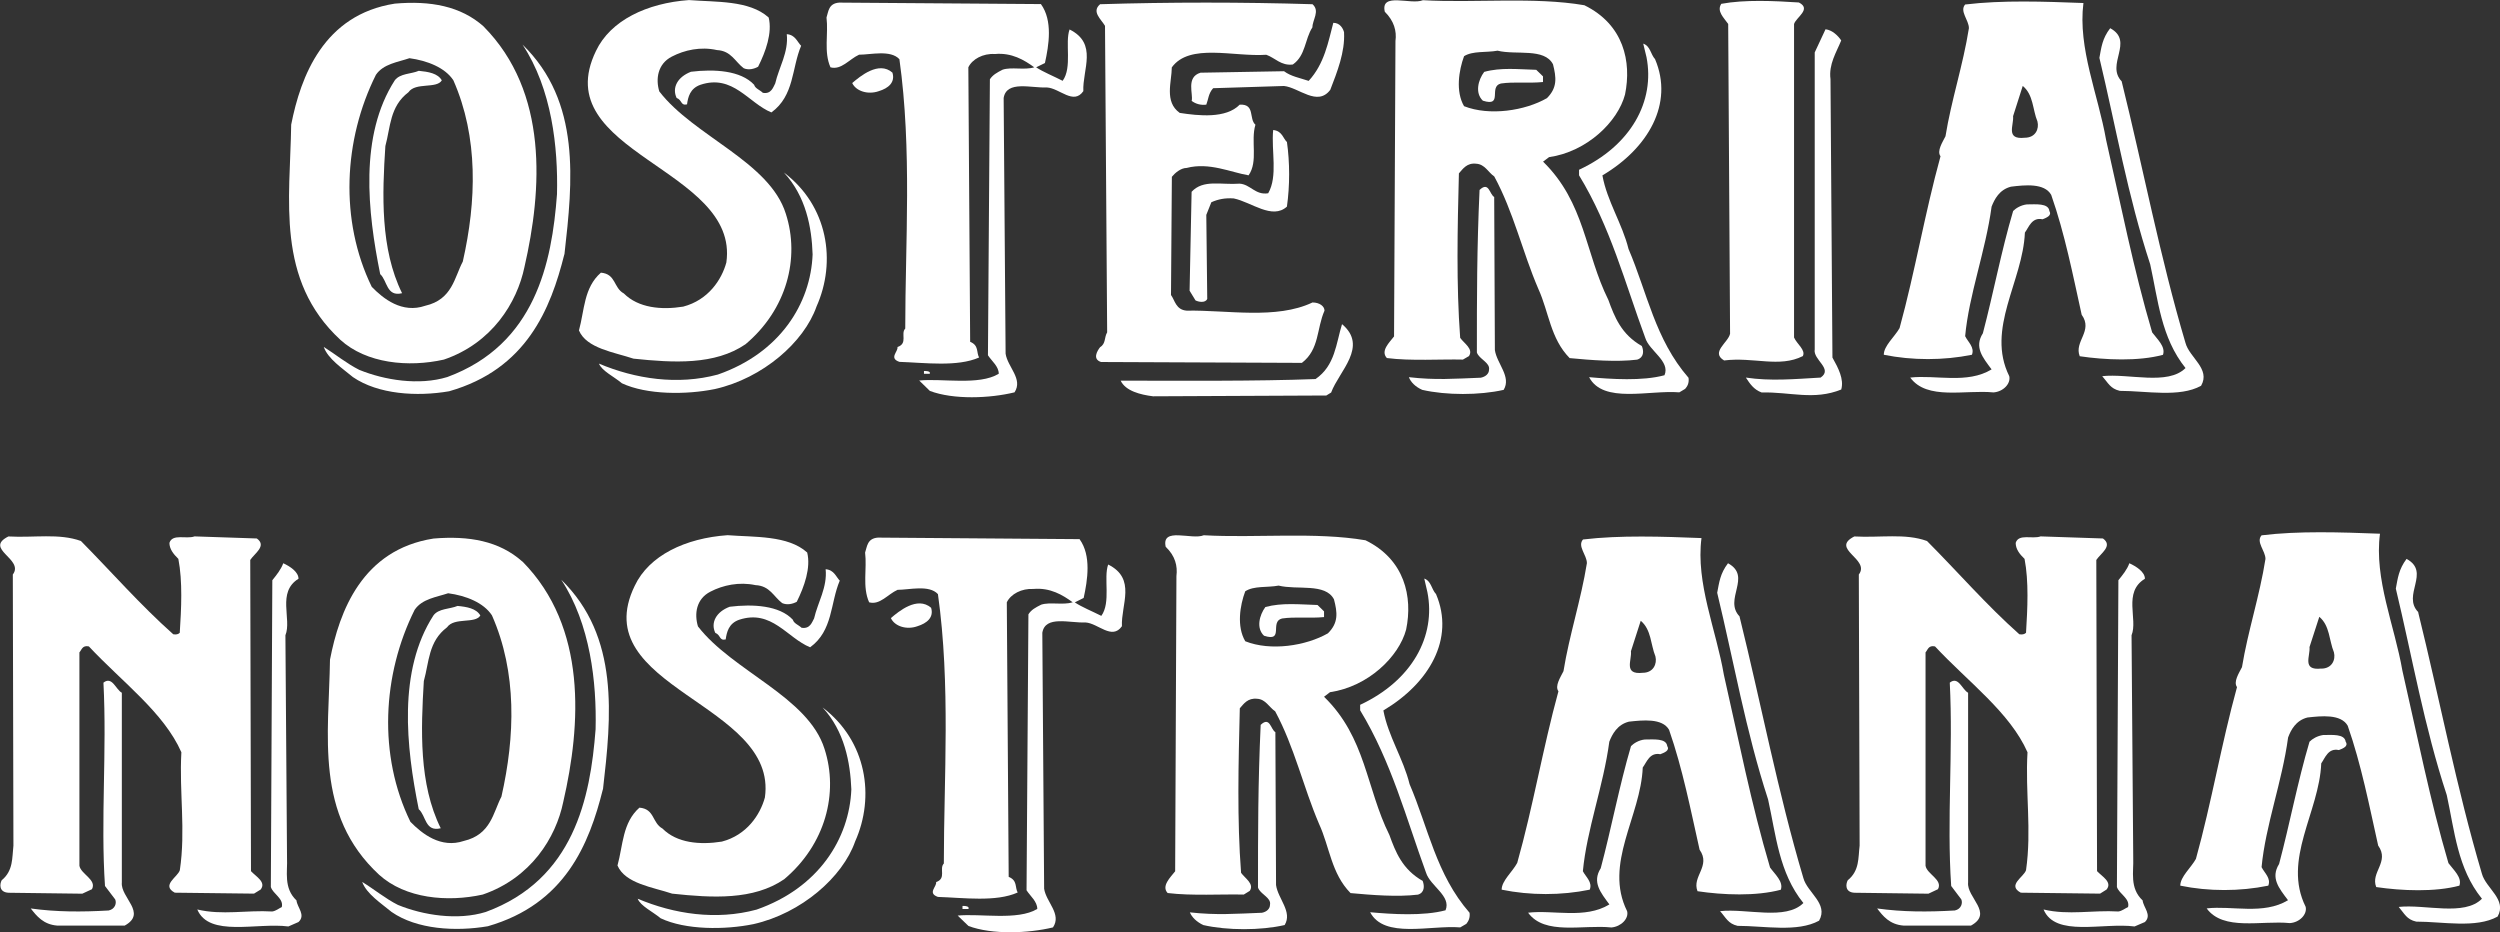
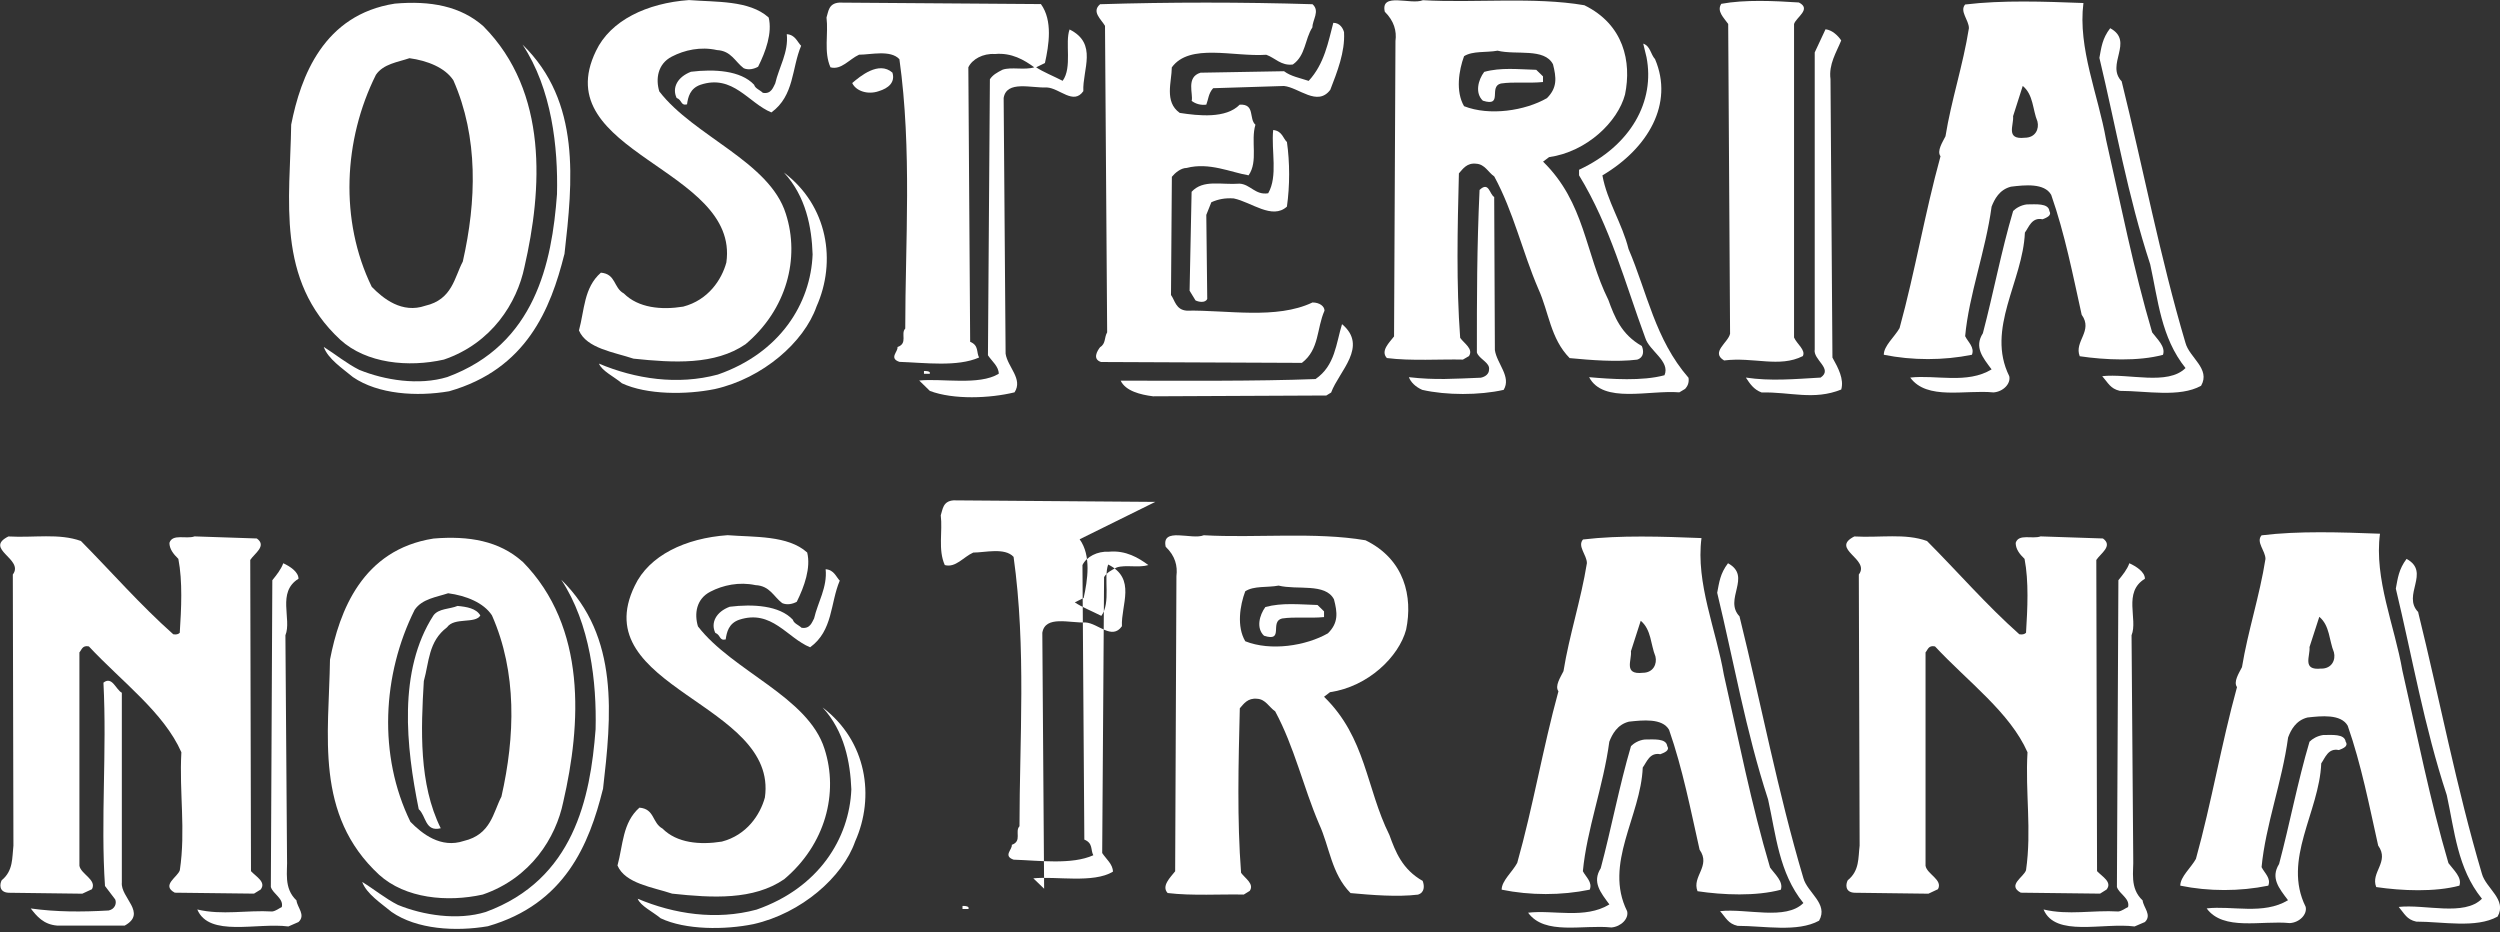
<svg xmlns="http://www.w3.org/2000/svg" id="Livello_2" data-name="Livello 2" viewBox="0 0 372.44 138.9">
  <rect x="0" y="0" width="372.44" height="138.9" fill="#333333" stroke="none" />
  <g id="Livello_1-2" data-name="Livello 1">
    <g>
      <path d="m268.01.38c1.9.98-.44,2.2-.74,3.2v46.7c.43.98,1.77,1.87,1.31,2.77-3.51,1.77-7.32.1-11.73.65-2.05-1.22.61-2.66.89-3.98l-.28-46.15c-.61-.89-1.76-1.89-1.03-3,3.5-.65,7.91-.44,11.58-.2" fill="#fff" stroke-width="0" />
      <path d="m274.3,6.02c-.72,1.78-1.89,3.55-1.6,5.77l.29,41.48c.87,1.56,1.75,3.22,1.31,4.76-4.09,1.65-7.62.33-11.86.44-1.19-.44-1.75-1.32-2.35-2.22,3.67.55,7.17.23,11.14,0,1.91-1.31-1.17-2.64-.88-4.21V7.81l1.61-3.45c1.03.12,1.9,1,2.34,1.67" fill="#fff" stroke-width="0" />
      <path d="m114.51,2.59c.57,2.28-.43,5.09-1.57,7.35-.58.33-1.44.55-2.15.22-1.28-.96-1.85-2.59-3.98-2.7-2.45-.55-4.85,0-6.72.97-2.13,1.09-2.43,3.36-1.87,5.19,5.15,6.69,16.43,10.46,18.85,18.23,2.13,6.6.14,14.26-6,19.43-4.57,3.13-10.71,2.78-16.7,2.15-2.87-.96-6.99-1.52-8.12-4.2.83-3.02.71-6.37,3.27-8.61,2.27.2,1.85,2.25,3.42,3.1,2.15,2.15,5.57,2.49,8.84,1.96,3.74-.98,5.73-4.01,6.43-6.58,1.99-14.04-26.83-16.31-19.42-31.52,2.15-4.53,7.57-7.12,13.85-7.57,4,.32,8.98,0,11.86,2.59" fill="#fff" stroke-width="0" />
      <path d="m119.35,6.82c-1.42,3.34-.99,7.42-4.43,9.93-3.43-1.41-5.73-5.73-10.57-4.12-1.56.55-1.85,1.84-2,2.92-.98.22-.7-.64-1.55-.96-.72-1.53.14-3.13,2.14-3.9,3.44-.42,7.4-.21,9.41,1.94.14.55.86.77,1.3,1.2,1.27.23,1.55-.88,1.84-1.4.55-2.4,2.01-4.64,1.72-7.34,1.29.1,1.57,1.18,2.14,1.73" fill="#fff" stroke-width="0" />
      <path d="m121.64,45.67c-1.85,5.29-7.98,10.68-15.14,12.29-4.28.87-10.14.87-13.85-.86-1.14-.97-2.98-1.83-3.42-2.93,5.43,2.29,11.72,3.24,17.71,1.63,9.26-3.22,13.84-10.58,14.12-17.9-.13-4-.98-8.64-4.28-12.2,6.57,4.95,7.86,13.26,4.86,19.97" fill="#fff" stroke-width="0" />
      <path d="m316.08,12.13c3.22,13.02,5.7,26.14,9.5,38.94.58,2.21,3.78,3.87,2.33,6.4-3.2,1.78-8.17.76-12.1.76-1.44-.33-1.75-1.2-2.63-2.19,3.95-.44,9.77,1.43,12.41-1.21-3.65-4.54-4.09-10.16-5.26-15.45-3.36-10.25-5.12-20.51-7.57-30.76.29-1.55.42-2.88,1.61-4.42,3.64,1.99-.75,5.41,1.73,7.94" fill="#fff" stroke-width="0" />
      <path d="m320.62,49.52c-2.77-9.37-4.67-19.07-6.86-28.67-1.18-6.74-4.23-13.67-3.38-20.4-5.82-.22-12.09-.45-17.62.22-.87.99.56,2.32.56,3.53-.87,5.51-2.62,10.71-3.49,16.1-.44.88-1.32,2.2-.74,2.98-2.34,8.48-3.79,17.19-6.1,25.6-.75,1.32-2.35,2.64-2.35,3.97,4.23.86,8.9.86,13.13,0,.43-1.11-.58-1.88-1.01-2.77.56-6.16,3.05-12.68,3.94-19.3.43-1.09,1.15-2.53,2.89-2.97,2.05-.25,4.98-.57,5.99,1.22,2.04,5.83,3.22,11.9,4.54,17.86,1.75,2.42-1.17,3.97-.29,6.18,3.79.56,8.74.78,12.4-.21.43-1.22-.88-2.35-1.6-3.33Zm-18.98-29c-2.91.32-1.6-1.88-1.74-3.21l1.44-4.51c1.61,1.32,1.46,3.54,2.19,5.29.28,1.1-.27,2.43-1.9,2.43Z" fill="#fff" stroke-width="0" />
      <path d="m305.3,31.43c.43.69-.44,1.01-1.01,1.24-1.6-.35-2.05,1.2-2.63,1.98-.3,7.27-5.83,14.33-2.33,21.39.26,1.1-.89,2.32-2.35,2.42-4.21-.42-9.91,1.21-12.4-2.21,3.79-.44,8.48,1,12.12-1.22-1.3-1.75-2.63-3.29-1.3-5.38,1.57-5.96,2.74-12.25,4.51-18.22.43-.43,1.15-.87,2.04-.98,1.32,0,3.21-.22,3.36.98" fill="#fff" stroke-width="0" />
      <path d="m360.25,91.21c3.21,13.01,5.7,26.14,9.49,38.94.59,2.2,3.79,3.86,2.34,6.4-3.2,1.78-8.17.75-12.12.75-1.44-.32-1.75-1.19-2.61-2.19,3.94-.43,9.77,1.44,12.4-1.22-3.66-4.52-4.08-10.14-5.24-15.44-3.38-10.26-5.13-20.52-7.59-30.76.29-1.55.43-2.87,1.6-4.43,3.65,1.99-.74,5.41,1.75,7.94" fill="#fff" stroke-width="0" />
      <path d="m364.76,128.59c-2.75-9.37-4.66-19.08-6.86-28.67-1.16-6.72-4.23-13.67-3.34-20.41-5.84-.22-12.11-.44-17.64.24-.88.99.58,2.3.58,3.52-.87,5.52-2.61,10.71-3.5,16.12-.45.89-1.31,2.19-.74,2.97-2.34,8.49-3.79,17.2-6.12,25.59-.73,1.33-2.33,2.66-2.33,3.99,4.22.87,8.88.87,13.11,0,.44-1.11-.57-1.88-1-2.76.58-6.19,3.06-12.69,3.95-19.31.41-1.11,1.15-2.54,2.88-2.98,2.06-.23,4.98-.55,6,1.22,2.04,5.84,3.21,11.91,4.54,17.86,1.74,2.43-1.17,3.98-.29,6.18,3.78.56,8.74.77,12.39-.21.43-1.22-.87-2.33-1.61-3.33Zm-18.96-28.99c-2.91.32-1.6-1.88-1.74-3.2l1.46-4.51c1.58,1.32,1.45,3.51,2.18,5.29.28,1.1-.28,2.43-1.9,2.43Z" fill="#fff" stroke-width="0" />
      <path d="m349.46,110.51c.43.68-.43,1-1.02,1.23-1.61-.34-2.06,1.19-2.63,1.98-.29,7.27-5.82,14.33-2.32,21.38.25,1.11-.9,2.33-2.36,2.42-4.22-.42-9.91,1.21-12.39-2.19,3.77-.44,8.45,1,12.12-1.22-1.33-1.77-2.64-3.3-1.33-5.4,1.59-5.97,2.76-12.25,4.53-18.21.43-.44,1.16-.87,2.03-1,1.32,0,3.2-.21,3.36,1" fill="#fff" stroke-width="0" />
      <path d="m195.52.62c1.17,1.01,0,2.32,0,3.45-1.15,1.77-.99,4.2-2.92,5.54-1.75.22-2.64-.99-3.95-1.45-4.85.34-11.43-1.78-14.08,1.88,0,2.12-1.16,5.12,1.18,6.78,2.79.43,6.89.88,8.94-1.23,2.34-.12,1.32,2.11,2.34,2.99-.74,2.44.45,5.44-1.02,7.54-2.63-.44-5.86-1.98-9.23-1.1-.87,0-1.76.77-2.2,1.32l-.13,17.61c.58.78.72,2.21,2.34,2.33,6.01-.11,13.34,1.35,18.74-1.22,1.05,0,1.79.56,1.79,1.22-1.19,2.68-.74,5.77-3.37,7.78l-29.92-.13c-1.31-.42-.58-1.65-.14-2.21.88-.54.59-1.43,1.05-2.21l-.32-45.66c-.59-1-2.04-2.11-.73-3.22,10.27-.32,21.26-.32,31.64,0" fill="#fff" stroke-width="0" />
      <path d="m155.08.62c1.77,2.45,1.18,6.1.59,8.77l-1.31.64c1.02.68,2.65,1.34,3.95,2.01,1.46-2.01.31-5.67,1.03-7.65,4.24,2.11,1.91,5.98,2.05,9.19-1.46,2.11-3.52-.44-5.43-.55-2.32.11-6-1.09-6.44,1.56l.29,38.1c.3,2,2.63,3.77,1.33,5.76-3.67.9-9.09,1.12-12.61-.21l-1.59-1.55c3.36-.35,8.93.78,11.85-1.01,0-1.09-1.02-1.86-1.61-2.75l.29-41.12c.44-.66,1.04-.99,1.9-1.43,1.32-.44,3.22.1,4.71-.35-1.48-1.09-3.39-2.22-5.87-1.98-1.76-.12-3.38.77-3.95,1.98l.27,40.89c1.33.55.9,1.56,1.33,2.34-3.22,1.43-8.07.78-11.87.65-1.62-.55-.15-1.55-.29-2.21,1.6-.54.43-1.99,1.16-2.75,0-12.75,1.02-26.61-.87-40.13-1.33-1.43-4.25-.67-6.01-.67-1.47.67-2.64,2.32-4.26,1.88-1.02-2.3-.29-4.97-.59-7.42.29-.88.29-2.1,1.89-2.22l30.06.22Z" fill="#fff" stroke-width="0" />
      <path d="m200.23,4.83c.16,2.91-1.02,5.88-2.05,8.55-1.91,2.55-4.69-.35-6.9-.57l-10.55.33c-.71.78-.71,1.66-1.02,2.45-.87.11-1.61-.13-2.18-.56.27-.99-.89-3.54,1.32-4.2l12.44-.22c1.02.77,2.36,1,3.67,1.44,2.36-2.55,2.93-5.87,3.67-8.65,1.03,0,1.47.88,1.61,1.43" fill="#fff" stroke-width="0" />
      <path d="m132.95,10.82c.44,1.44-.58,2.32-2.03,2.76-1.62.57-3.4,0-3.96-1.21,1.17-1,3.96-3.34,5.99-1.55" fill="#fff" stroke-width="0" />
      <path d="m191.72,21.13c.44,3.1.44,6.54,0,9.65-2.19,1.99-5.26-.66-7.92-1.22-1.31-.09-2.33.12-3.34.57l-.75,1.88.14,12.52c-.28.65-1.32.45-1.75.22l-.88-1.44.3-14.74c1.74-1.88,4.39-1,7.16-1.21,1.6.1,2.34,1.75,4.25,1.43,1.47-2.55.44-6.32.74-9.42,1.33.12,1.47,1.24,2.04,1.78" fill="#fff" stroke-width="0" />
      <path d="m198.32,58.47l-.73.45-25.81.12c-1.9-.24-4.09-.79-4.83-2.33,9.68,0,19.92.1,29.03-.24,2.93-2,3.06-5.31,3.95-8.18,3.95,3.32-.44,6.99-1.62,10.18" fill="#fff" stroke-width="0" />
      <path d="m138.52,55.47v.22h-.87v-.42c.29,0,.72,0,.87.2" fill="#fff" stroke-width="0" />
      <path d="m246.57,8.83c2.8,6.6-1,13.24-7.85,17.3.69,3.83,2.97,7.22,3.89,10.96,2.78,6.48,3.96,13.47,8.94,19.19.1.67-.1,1.21-.5,1.65l-.87.52c-4.49-.37-11.35,1.74-13.44-2.26,3.27.29,7.94.61,11.23-.29.89-2.1-2.28-3.62-2.87-5.58-3-8.11-5.18-16.53-9.86-24.2v-.83c7.76-3.61,11.33-10.22,10.05-16.77l-.49-2.02c1.08.37,1.08,1.57,1.77,2.32" fill="#fff" stroke-width="0" />
      <path d="m244.58,51.54c-3.07-1.74-4.07-4.38-4.97-6.85-3.48-6.99-3.48-14.49-9.73-20.61l.89-.67c5.66-.81,10.24-5.27,11.32-9.33,1-4.88-.19-10.43-6.06-13.3-7.46-1.28-16.4-.31-24.05-.75-1.8.75-6.36-1.27-5.68,1.72,1.38,1.37,1.79,2.86,1.59,4.36l-.21,44.01c-.68.89-2.06,2.16-1.07,3.22,3.57.46,8.05.15,11.33.23l.9-.52c.7-1.07-.72-1.88-1.31-2.72-.59-7.98-.4-16.25-.19-24.5.6-.68,1.2-1.6,2.58-1.44,1.3.08,1.79,1.29,2.69,1.9,2.89,5.32,4.17,11.18,6.57,16.76,1.58,3.46,1.78,7.37,4.66,10.3,3.19.3,6.97.61,10.05.23,1.02-.31,1.02-1.29.7-2.03Zm-26.47-35.72c-1.28-2.18-.78-5.34,0-7.45,1.3-.82,3.31-.51,4.99-.82,2.78.69,6.97-.45,8.26,2.03.49,1.96.68,3.45-.9,5.04-3.27,1.88-8.56,2.69-12.35,1.2Z" fill="#fff" stroke-width="0" />
      <path d="m229.87,11.38v.84c-2.2.22-4.28-.07-6.27.22-1.9.46.4,3.54-2.69,2.56-1.2-1.13-.71-3.09.2-4.29,2.49-.69,5.07-.38,7.75-.31l1.01.98Z" fill="#fff" stroke-width="0" />
      <path d="m222.6,29.36l.1,22.79c.29,2.02,2.49,3.98,1.31,5.93-3.59.82-8.56.82-12.13,0-1-.44-1.71-1.14-1.99-1.89,3.96.46,6.76.23,10.72.08.71-.15,1.22-.59,1.22-1.2.19-1.05-1.5-1.58-1.81-2.56,0-8.19,0-15.56.4-24.21,1.41-1.35,1.48.68,2.19,1.05" fill="#fff" stroke-width="0" />
      <path d="m84.07,37.9c-2.04,8.14-5.63,17.1-17.16,20.39-4.82.83-10.58.46-14.33-2.11-1.55-1.29-3.73-2.72-4.35-4.5,1.71,1.08,3.42,2.48,5.29,3.42,3.75,1.53,8.87,2.37,13.12,1.07,13.09-4.83,15.58-16.99,16.34-27.24.17-6.96-.76-15.68-5.14-22.29,8.75,8.5,7.48,20.39,6.25,31.24" fill="#fff" stroke-width="0" />
      <path d="m72.06,3.95c-3.42-3.05-7.95-3.87-13.24-3.41-10.6,1.65-14.02,10.83-15.44,18.03-.16,11.19-2.34,23.1,7.32,32.05,3.89,3.54,10.15,4.14,15.43,2.95,7.17-2.45,10.9-8.49,12-13.79,2.65-11.54,3.59-26.05-6.08-35.83Zm-3.11,35.01c-1.26,2.36-1.55,5.66-5.6,6.59-3.44,1.19-6.24-1.04-7.97-2.82-4.82-9.9-4.2-21.92.62-31.58,1.11-1.64,3.28-1.89,5-2.48,2.65.36,5.3,1.4,6.54,3.29,3.75,8.5,3.44,18.03,1.41,26.99Z" fill="#fff" stroke-width="0" />
-       <path d="m65.82,11.97c-.77,1.3-3.91.24-4.97,1.77-2.8,2.12-2.67,5.21-3.44,8.02-.47,7.18-.77,15.32,2.49,21.92-2.34.58-2.19-1.88-3.26-2.84-1.88-9.29-3.13-20.62,2.17-28.87.79-1.06,2.5-.94,3.57-1.42,1.42.14,2.83.36,3.44,1.42" fill="#fff" stroke-width="0" />
      <path d="m12.04,80.58c4.57,4.62,8.84,9.53,13.77,13.91.43.08.76,0,.97-.22.23-3.56.44-7.67-.21-11.01-.76-.74-1.33-1.49-1.33-2.38.44-1.42,2.53-.52,3.74-.97l9.28.31c1.53,1.1-.33,2.21-.98,3.2l.11,46.36c.75.82,2.31,1.63,1.44,2.74l-.99.61-11.8-.14c-2.07-1.11.42-2.31.75-3.35.89-5.96-.1-11.6.23-17.57-2.62-5.94-8.84-10.48-13.78-15.77-.99-.21-1.07.53-1.41.89v31.79c.23,1.26,2.62,2.08,1.87,3.49l-1.44.67-11.01-.14c-1.41-.09-1.31-1.27-1-1.86,1.75-1.43,1.54-3.36,1.75-5.16l-.09-40.39c1.75-2.31-4.38-3.8-.66-5.67,3.83.22,7.53-.51,10.82.68" fill="#fff" stroke-width="0" />
      <path d="m44.47,86.22c-3.26,2.01-.97,6.03-1.95,8.42l.24,33.19c.1,2-.55,4.46,1.41,6.31.1,1.06,1.42,2.17.3,3.22l-1.51.66c-4.7-.61-11.81,1.65-13.57-2.53,3.72.89,7.35.07,11.17.3.55-.08.97-.45,1.42-.66.31-1.29-1.32-1.95-1.63-2.99l.22-45.7c.65-.81,1.3-1.62,1.63-2.53.98.45,2.27,1.28,2.27,2.31" fill="#fff" stroke-width="0" />
      <path d="m18.15,103.2v28.27c-.22,2.25,3.82,4.54.43,6.42h-10.07c-2.05-.17-3.04-1.41-3.93-2.55,3.84.53,7.56.53,11.61.3.97-.21,1.21-1.11.97-1.65l-1.52-2c-.66-9.9.3-20.02-.23-30.29,1.29-1.03,1.85,1.03,2.72,1.49" fill="#fff" stroke-width="0" />
      <path d="m120.25,82.3c.57,2.28-.42,5.08-1.55,7.35-.58.32-1.43.53-2.17.2-1.28-.96-1.83-2.58-3.98-2.68-2.43-.52-4.85,0-6.71.97-2.14,1.09-2.42,3.33-1.86,5.18,5.15,6.68,16.41,10.47,18.85,18.24,2.13,6.57.15,14.24-6,19.42-4.57,3.14-10.7,2.8-16.7,2.15-2.86-.96-6.99-1.49-8.14-4.19.84-3.04.73-6.37,3.27-8.62,2.29.19,1.86,2.25,3.44,3.12,2.13,2.15,5.56,2.46,8.83,1.94,3.73-.97,5.72-4.01,6.42-6.57,2.02-14.06-26.81-16.32-19.39-31.54,2.13-4.52,7.54-7.1,13.83-7.54,3.99.31,9,0,11.85,2.57" fill="#fff" stroke-width="0" />
      <path d="m125.1,86.51c-1.42,3.33-.99,7.44-4.41,9.92-3.43-1.39-5.72-5.7-10.58-4.1-1.56.55-1.84,1.84-2,2.93-.99.22-.71-.65-1.55-.98-.72-1.51.13-3.14,2.15-3.89,3.42-.42,7.41-.22,9.41,1.94.14.55.85.77,1.29,1.19,1.29.21,1.56-.85,1.87-1.39.55-2.39,1.99-4.64,1.72-7.33,1.28.1,1.56,1.17,2.12,1.72" fill="#fff" stroke-width="0" />
      <path d="m127.39,125.37c-1.85,5.29-7.99,10.68-15.13,12.3-4.29.88-10.15.88-13.84-.87-1.14-.96-3-1.83-3.42-2.91,5.41,2.28,11.69,3.25,17.71,1.62,9.25-3.23,13.82-10.58,14.12-17.91-.16-4-1.01-8.65-4.28-12.2,6.56,4.97,7.84,13.28,4.84,19.97" fill="#fff" stroke-width="0" />
      <path d="m259.15,91.85c3.22,13.02,5.7,26.14,9.5,38.93.58,2.21,3.79,3.85,2.35,6.38-3.23,1.77-8.18.77-12.14.77-1.43-.33-1.73-1.21-2.61-2.19,3.96-.44,9.78,1.42,12.41-1.21-3.65-4.52-4.08-10.15-5.26-15.44-3.34-10.25-5.1-20.52-7.58-30.78.3-1.55.43-2.85,1.61-4.4,3.64,1.99-.73,5.39,1.74,7.94" fill="#fff" stroke-width="0" />
      <path d="m263.69,129.22c-2.78-9.35-4.68-19.06-6.87-28.67-1.15-6.73-4.21-13.66-3.34-20.39-5.83-.23-12.11-.45-17.65.21-.88.99.58,2.31.58,3.53-.89,5.52-2.62,10.7-3.49,16.09-.44.89-1.33,2.22-.75,2.99-2.33,8.49-3.78,17.21-6.14,25.57-.71,1.34-2.32,2.66-2.32,3.99,4.24.87,8.9.87,13.12,0,.45-1.11-.58-1.89-1.02-2.75.58-6.19,3.06-12.69,3.94-19.3.43-1.09,1.17-2.54,2.92-2.98,2.05-.22,4.97-.55,5.98,1.21,2.04,5.86,3.21,11.92,4.55,17.87,1.73,2.44-1.19,3.98-.31,6.18,3.8.57,8.72.77,12.41-.22.42-1.21-.89-2.31-1.61-3.32Zm-18.96-28.99c-2.92.32-1.6-1.89-1.76-3.21l1.46-4.54c1.6,1.34,1.47,3.56,2.19,5.31.27,1.1-.3,2.44-1.9,2.44Z" fill="#fff" stroke-width="0" />
      <path d="m248.37,111.14c.45.67-.45,1-1.02,1.22-1.6-.31-2.04,1.21-2.62,1.98-.29,7.29-5.84,14.34-2.33,21.4.29,1.09-.89,2.31-2.34,2.43-4.22-.45-9.93,1.22-12.41-2.2,3.79-.45,8.46.99,12.11-1.23-1.29-1.76-2.61-3.31-1.29-5.39,1.59-5.96,2.76-12.25,4.51-18.2.43-.43,1.16-.88,2.03-.98,1.33,0,3.22-.22,3.37.98" fill="#fff" stroke-width="0" />
-       <path d="m160.84,80.34c1.76,2.43,1.18,6.09.6,8.74l-1.32.66c1,.68,2.63,1.34,3.95,2.01,1.46-2.01.3-5.64,1.02-7.65,4.24,2.11,1.9,5.99,2.05,9.19-1.48,2.12-3.54-.44-5.43-.56-2.37.11-6-1.1-6.43,1.54l.27,38.13c.3,2,2.65,3.77,1.32,5.76-3.66.89-9.08,1.11-12.59-.21l-1.61-1.55c3.36-.34,8.94.78,11.86-.99,0-1.11-1.03-1.9-1.6-2.78l.28-41.11c.43-.68,1.03-1,1.9-1.44,1.34-.43,3.22.1,4.7-.35-1.47-1.08-3.36-2.22-5.86-1.99-1.75-.1-3.37.76-3.96,1.99l.28,40.9c1.34.55.9,1.54,1.34,2.33-3.22,1.45-8.07.78-11.88.66-1.62-.57-.14-1.54-.27-2.21,1.58-.55.41-2,1.15-2.77,0-12.74,1.02-26.59-.88-40.13-1.32-1.43-4.26-.64-6.01-.64-1.45.64-2.63,2.31-4.24,1.86-1.03-2.31-.3-4.99-.6-7.41.3-.88.3-2.11,1.91-2.23l30.05.23Z" fill="#fff" stroke-width="0" />
-       <path d="m138.71,90.53c.44,1.44-.6,2.32-2.06,2.77-1.6.57-3.37,0-3.93-1.22,1.16-.99,3.93-3.31,5.99-1.54" fill="#fff" stroke-width="0" />
+       <path d="m160.84,80.34c1.76,2.43,1.18,6.09.6,8.74l-1.32.66c1,.68,2.63,1.34,3.95,2.01,1.46-2.01.3-5.64,1.02-7.65,4.24,2.11,1.9,5.99,2.05,9.19-1.48,2.12-3.54-.44-5.43-.56-2.37.11-6-1.1-6.43,1.54l.27,38.13l-1.61-1.55c3.36-.34,8.94.78,11.86-.99,0-1.11-1.03-1.9-1.6-2.78l.28-41.11c.43-.68,1.03-1,1.9-1.44,1.34-.43,3.22.1,4.7-.35-1.47-1.08-3.36-2.22-5.86-1.99-1.75-.1-3.37.76-3.96,1.99l.28,40.9c1.34.55.9,1.54,1.34,2.33-3.22,1.45-8.07.78-11.88.66-1.62-.57-.14-1.54-.27-2.21,1.58-.55.41-2,1.15-2.77,0-12.74,1.02-26.59-.88-40.13-1.32-1.43-4.26-.64-6.01-.64-1.45.64-2.63,2.31-4.24,1.86-1.03-2.31-.3-4.99-.6-7.41.3-.88.3-2.11,1.91-2.23l30.05.23Z" fill="#fff" stroke-width="0" />
      <path d="m144.29,135.19v.23h-.9v-.46c.31,0,.75,0,.9.23" fill="#fff" stroke-width="0" />
-       <path d="m213.94,88.52c2.81,6.63-.99,13.24-7.85,17.32.71,3.83,2.99,7.22,3.9,10.97,2.78,6.46,3.95,13.45,8.94,19.17.09.68-.12,1.21-.48,1.65l-.91.53c-4.47-.36-11.33,1.73-13.42-2.26,3.27.3,7.95.59,11.23-.29.89-2.13-2.28-3.61-2.9-5.59-2.97-8.13-5.17-16.55-9.82-24.2v-.82c7.75-3.62,11.31-10.23,10.02-16.78l-.47-2.03c1.06.38,1.06,1.59,1.76,2.32" fill="#fff" stroke-width="0" />
      <path d="m211.97,131.25c-3.08-1.74-4.08-4.37-4.98-6.85-3.48-6.99-3.48-14.51-9.74-20.6l.89-.68c5.68-.83,10.26-5.28,11.34-9.33,1.01-4.88-.21-10.44-6.05-13.3-7.48-1.28-16.43-.31-24.1-.75-1.77.75-6.34-1.3-5.67,1.72,1.42,1.35,1.79,2.86,1.6,4.36l-.19,43.98c-.71.91-2.09,2.2-1.12,3.24,3.59.44,8.05.15,11.34.23l.89-.55c.71-1.04-.69-1.86-1.29-2.69-.61-7.95-.39-16.24-.19-24.51.59-.67,1.18-1.57,2.59-1.42,1.26.07,1.77,1.26,2.68,1.87,2.88,5.35,4.16,11.21,6.53,16.76,1.6,3.46,1.81,7.38,4.7,10.32,3.18.29,6.96.6,10.04.23.99-.3.99-1.27.71-2.03Zm-26.46-35.73c-1.29-2.17-.79-5.33,0-7.43,1.29-.85,3.28-.53,4.97-.85,2.78.69,6.97-.42,8.25,2.05.51,1.96.7,3.47-.9,5.06-3.28,1.87-8.53,2.69-12.32,1.18Z" fill="#fff" stroke-width="0" />
      <path d="m197.25,91.08v.85c-2.17.21-4.29-.08-6.26.21-1.9.47.39,3.56-2.68,2.57-1.2-1.12-.69-3.07.2-4.28,2.49-.67,5.08-.38,7.77-.3l.98.96Z" fill="#fff" stroke-width="0" />
-       <path d="m190,109.07l.1,22.79c.29,2.04,2.48,3.99,1.28,5.95-3.57.82-8.54.82-12.13,0-.99-.48-1.68-1.15-1.99-1.89,3.97.44,6.78.21,10.74.06.71-.14,1.2-.59,1.2-1.21.21-1.05-1.49-1.57-1.79-2.55,0-8.19,0-15.55.4-24.23,1.39-1.33,1.49.7,2.19,1.08" fill="#fff" stroke-width="0" />
      <path d="m89.81,117.6c-2.03,8.14-5.62,17.08-17.14,20.39-4.82.82-10.59.47-14.33-2.13-1.56-1.29-3.74-2.7-4.38-4.47,1.75,1.06,3.45,2.48,5.32,3.42,3.75,1.54,8.91,2.35,13.09,1.05,13.11-4.82,15.58-16.95,16.36-27.22.17-6.96-.78-15.67-5.12-22.28,8.71,8.49,7.47,20.38,6.22,31.23" fill="#fff" stroke-width="0" />
      <path d="m77.82,83.66c-3.44-3.07-7.94-3.87-13.23-3.43-10.63,1.66-14.04,10.84-15.43,18.05-.16,11.19-2.35,23.09,7.32,32.04,3.91,3.54,10.14,4.12,15.43,2.95,7.17-2.46,10.91-8.48,12-13.8,2.66-11.53,3.58-26.03-6.08-35.82Zm-3.12,35.02c-1.23,2.35-1.55,5.65-5.6,6.6-3.43,1.15-6.22-1.07-7.96-2.85-4.83-9.89-4.19-21.92.63-31.58,1.12-1.65,3.27-1.89,4.99-2.47,2.64.35,5.3,1.4,6.53,3.3,3.75,8.49,3.45,18.03,1.41,27Z" fill="#fff" stroke-width="0" />
      <path d="m71.57,91.68c-.76,1.3-3.89.23-4.97,1.77-2.8,2.12-2.66,5.18-3.46,8.01-.43,7.19-.76,15.33,2.52,21.93-2.36.59-2.18-1.9-3.28-2.84-1.88-9.29-3.12-20.63,2.19-28.86.76-1.06,2.47-.94,3.59-1.42,1.38.13,2.78.36,3.4,1.42" fill="#fff" stroke-width="0" />
      <path d="m287.06,80.58c4.61,4.62,8.84,9.53,13.77,13.91.44.08.78,0,1-.22.22-3.56.43-7.67-.22-11.01-.78-.74-1.32-1.49-1.32-2.38.42-1.42,2.51-.52,3.71-.97l9.29.31c1.53,1.1-.33,2.21-.99,3.2l.11,46.36c.77.82,2.31,1.63,1.42,2.74l-.97.61-11.81-.14c-2.07-1.11.43-2.31.78-3.35.86-5.96-.13-11.6.22-17.57-2.62-5.94-8.85-10.48-13.78-15.77-.99-.21-1.08.53-1.41.89v31.79c.21,1.26,2.62,2.08,1.85,3.49l-1.42.67-11.04-.14c-1.41-.09-1.29-1.27-.98-1.86,1.77-1.43,1.55-3.36,1.77-5.16l-.12-40.39c1.76-2.31-4.36-3.8-.67-5.67,3.85.22,7.57-.51,10.83.68" fill="#fff" stroke-width="0" />
      <path d="m319.54,86.22c-3.31,2.01-1.01,6.03-1.99,8.42l.25,33.19c.09,2-.58,4.46,1.4,6.31.11,1.06,1.42,2.17.34,3.22l-1.54.66c-4.71-.61-11.81,1.65-13.56-2.53,3.72.89,7.32.07,11.15.3.55-.08.97-.45,1.44-.66.32-1.29-1.33-1.95-1.66-2.99l.22-45.7c.65-.81,1.32-1.62,1.63-2.53.99.45,2.32,1.28,2.32,2.31" fill="#fff" stroke-width="0" />
-       <path d="m293.2,103.2v28.27c-.23,2.25,3.83,4.54.43,6.42h-10.06c-2.07-.17-3.05-1.41-3.92-2.55,3.81.53,7.53.53,11.57.3.97-.21,1.2-1.11.97-1.65l-1.51-2c-.67-9.9.31-20.02-.21-30.29,1.28-1.03,1.84,1.03,2.71,1.49" fill="#fff" stroke-width="0" />
    </g>
  </g>
</svg>